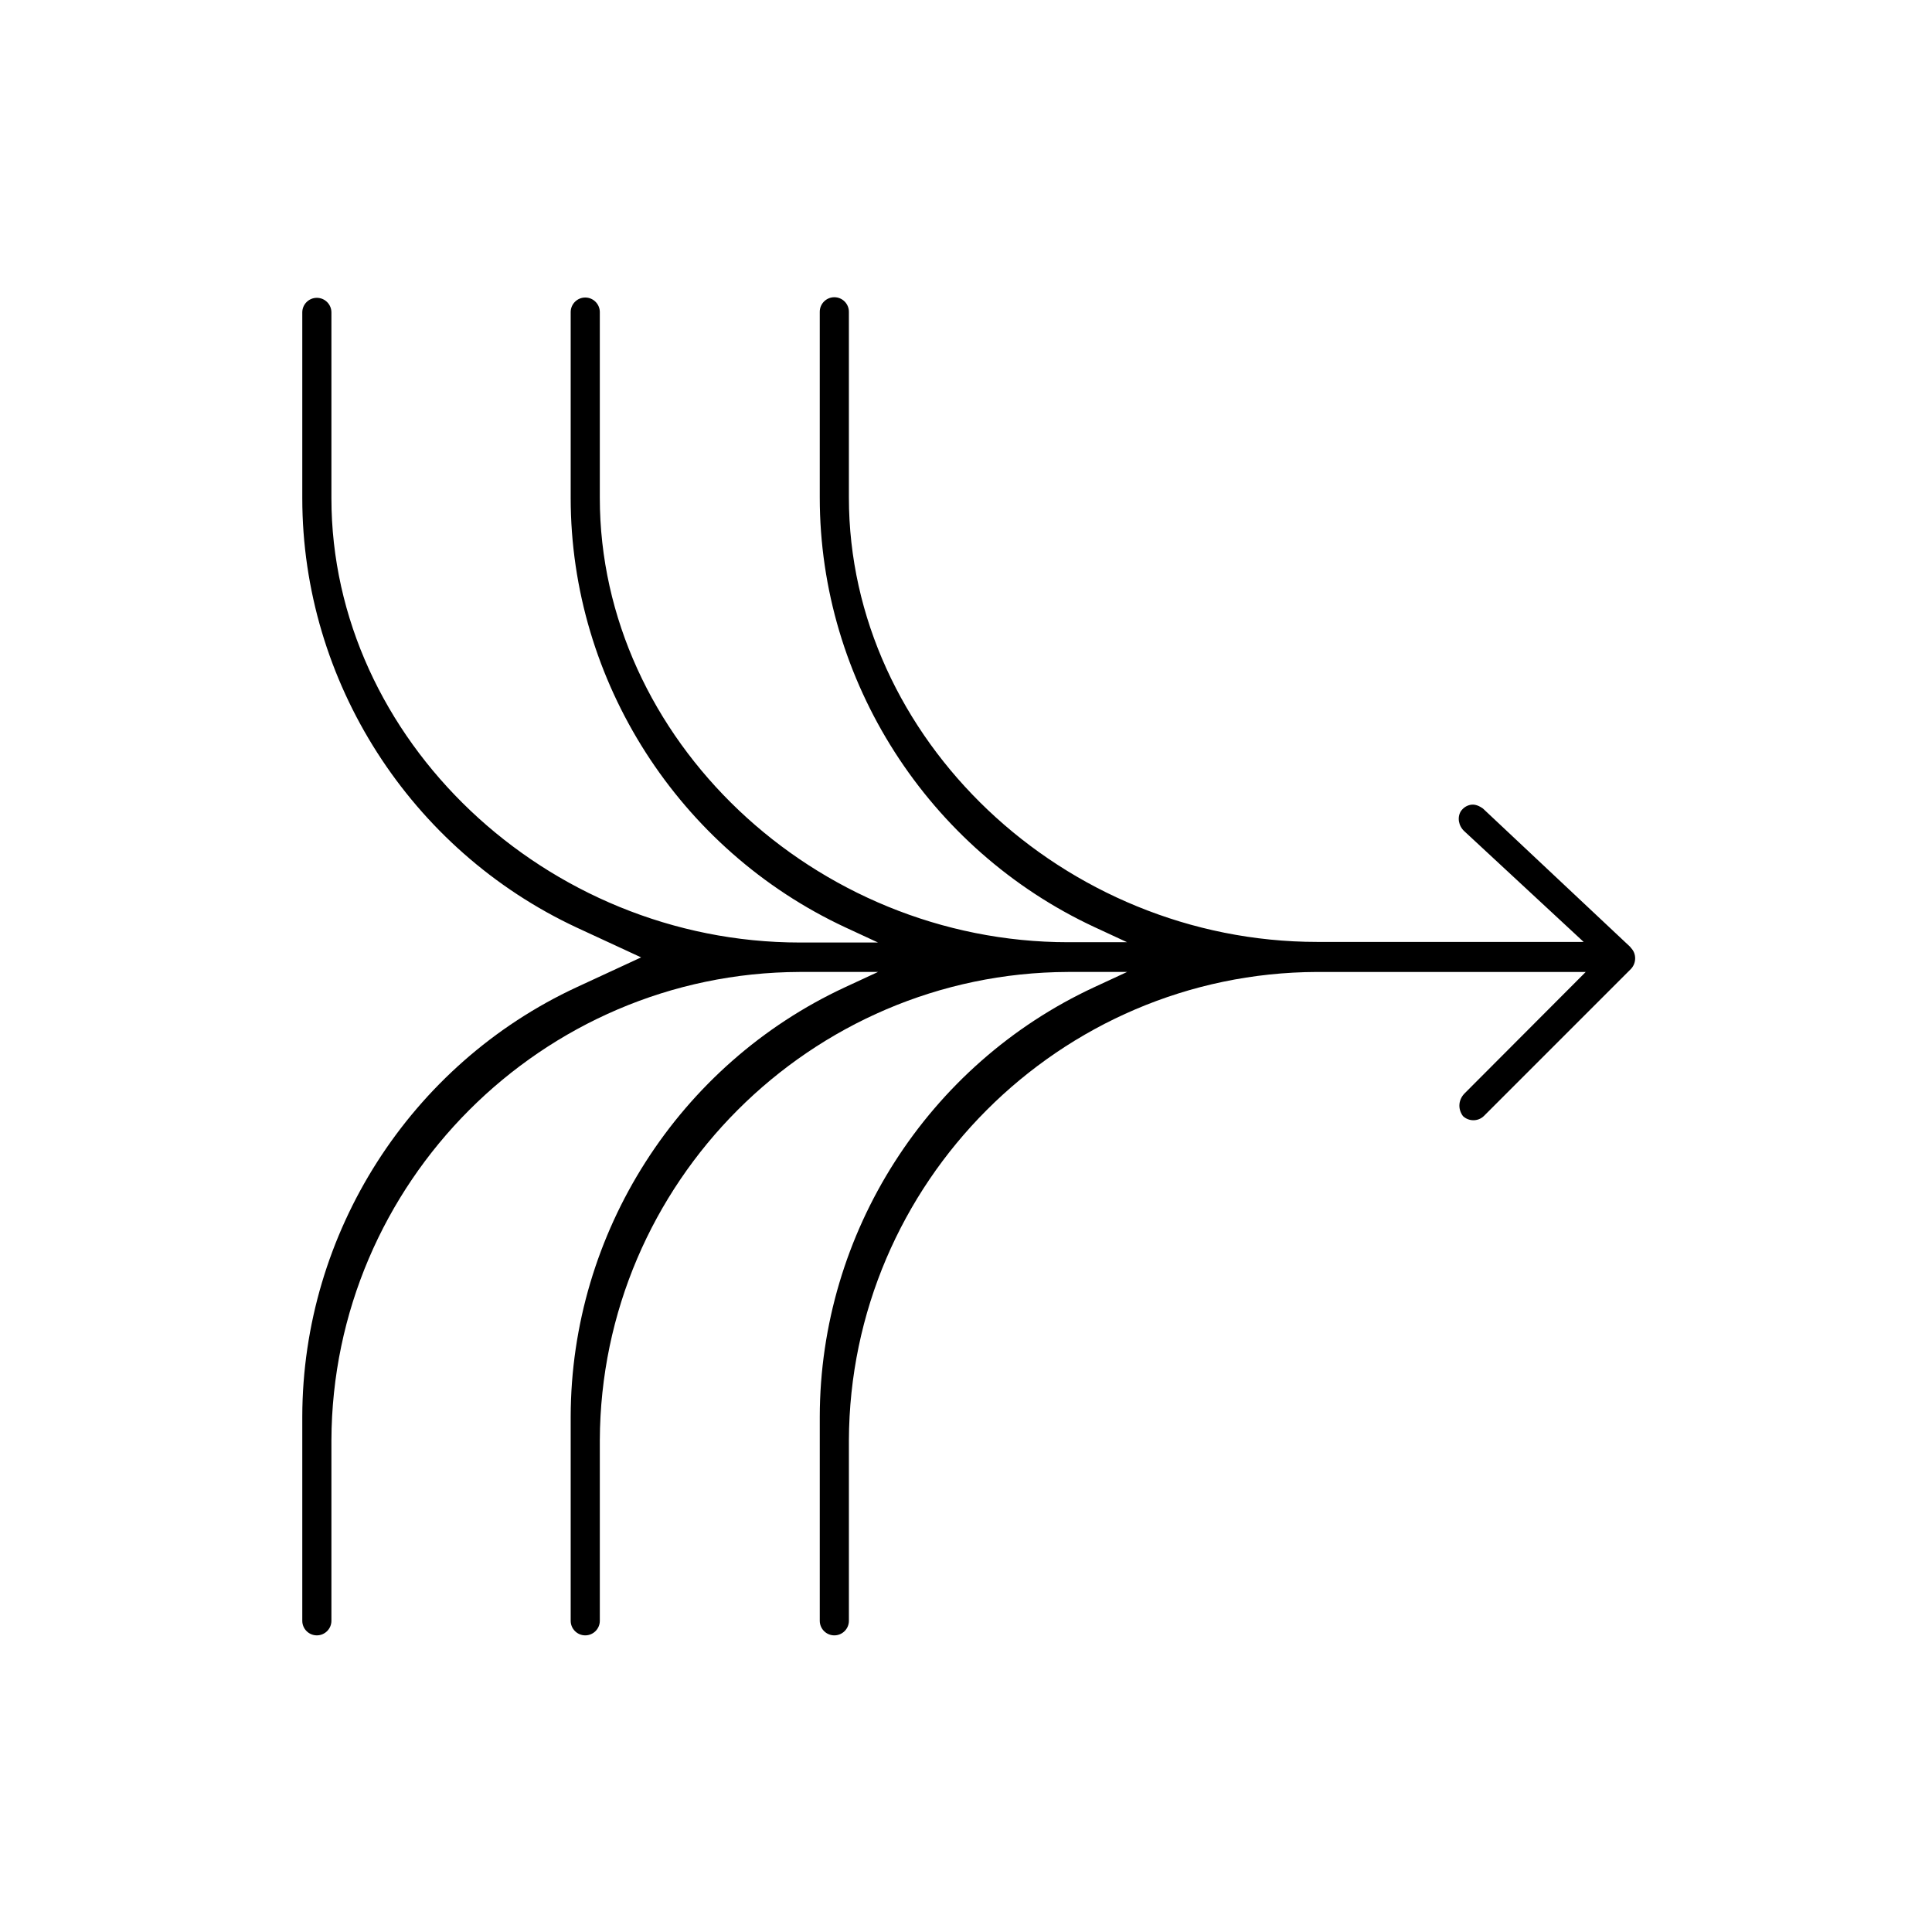
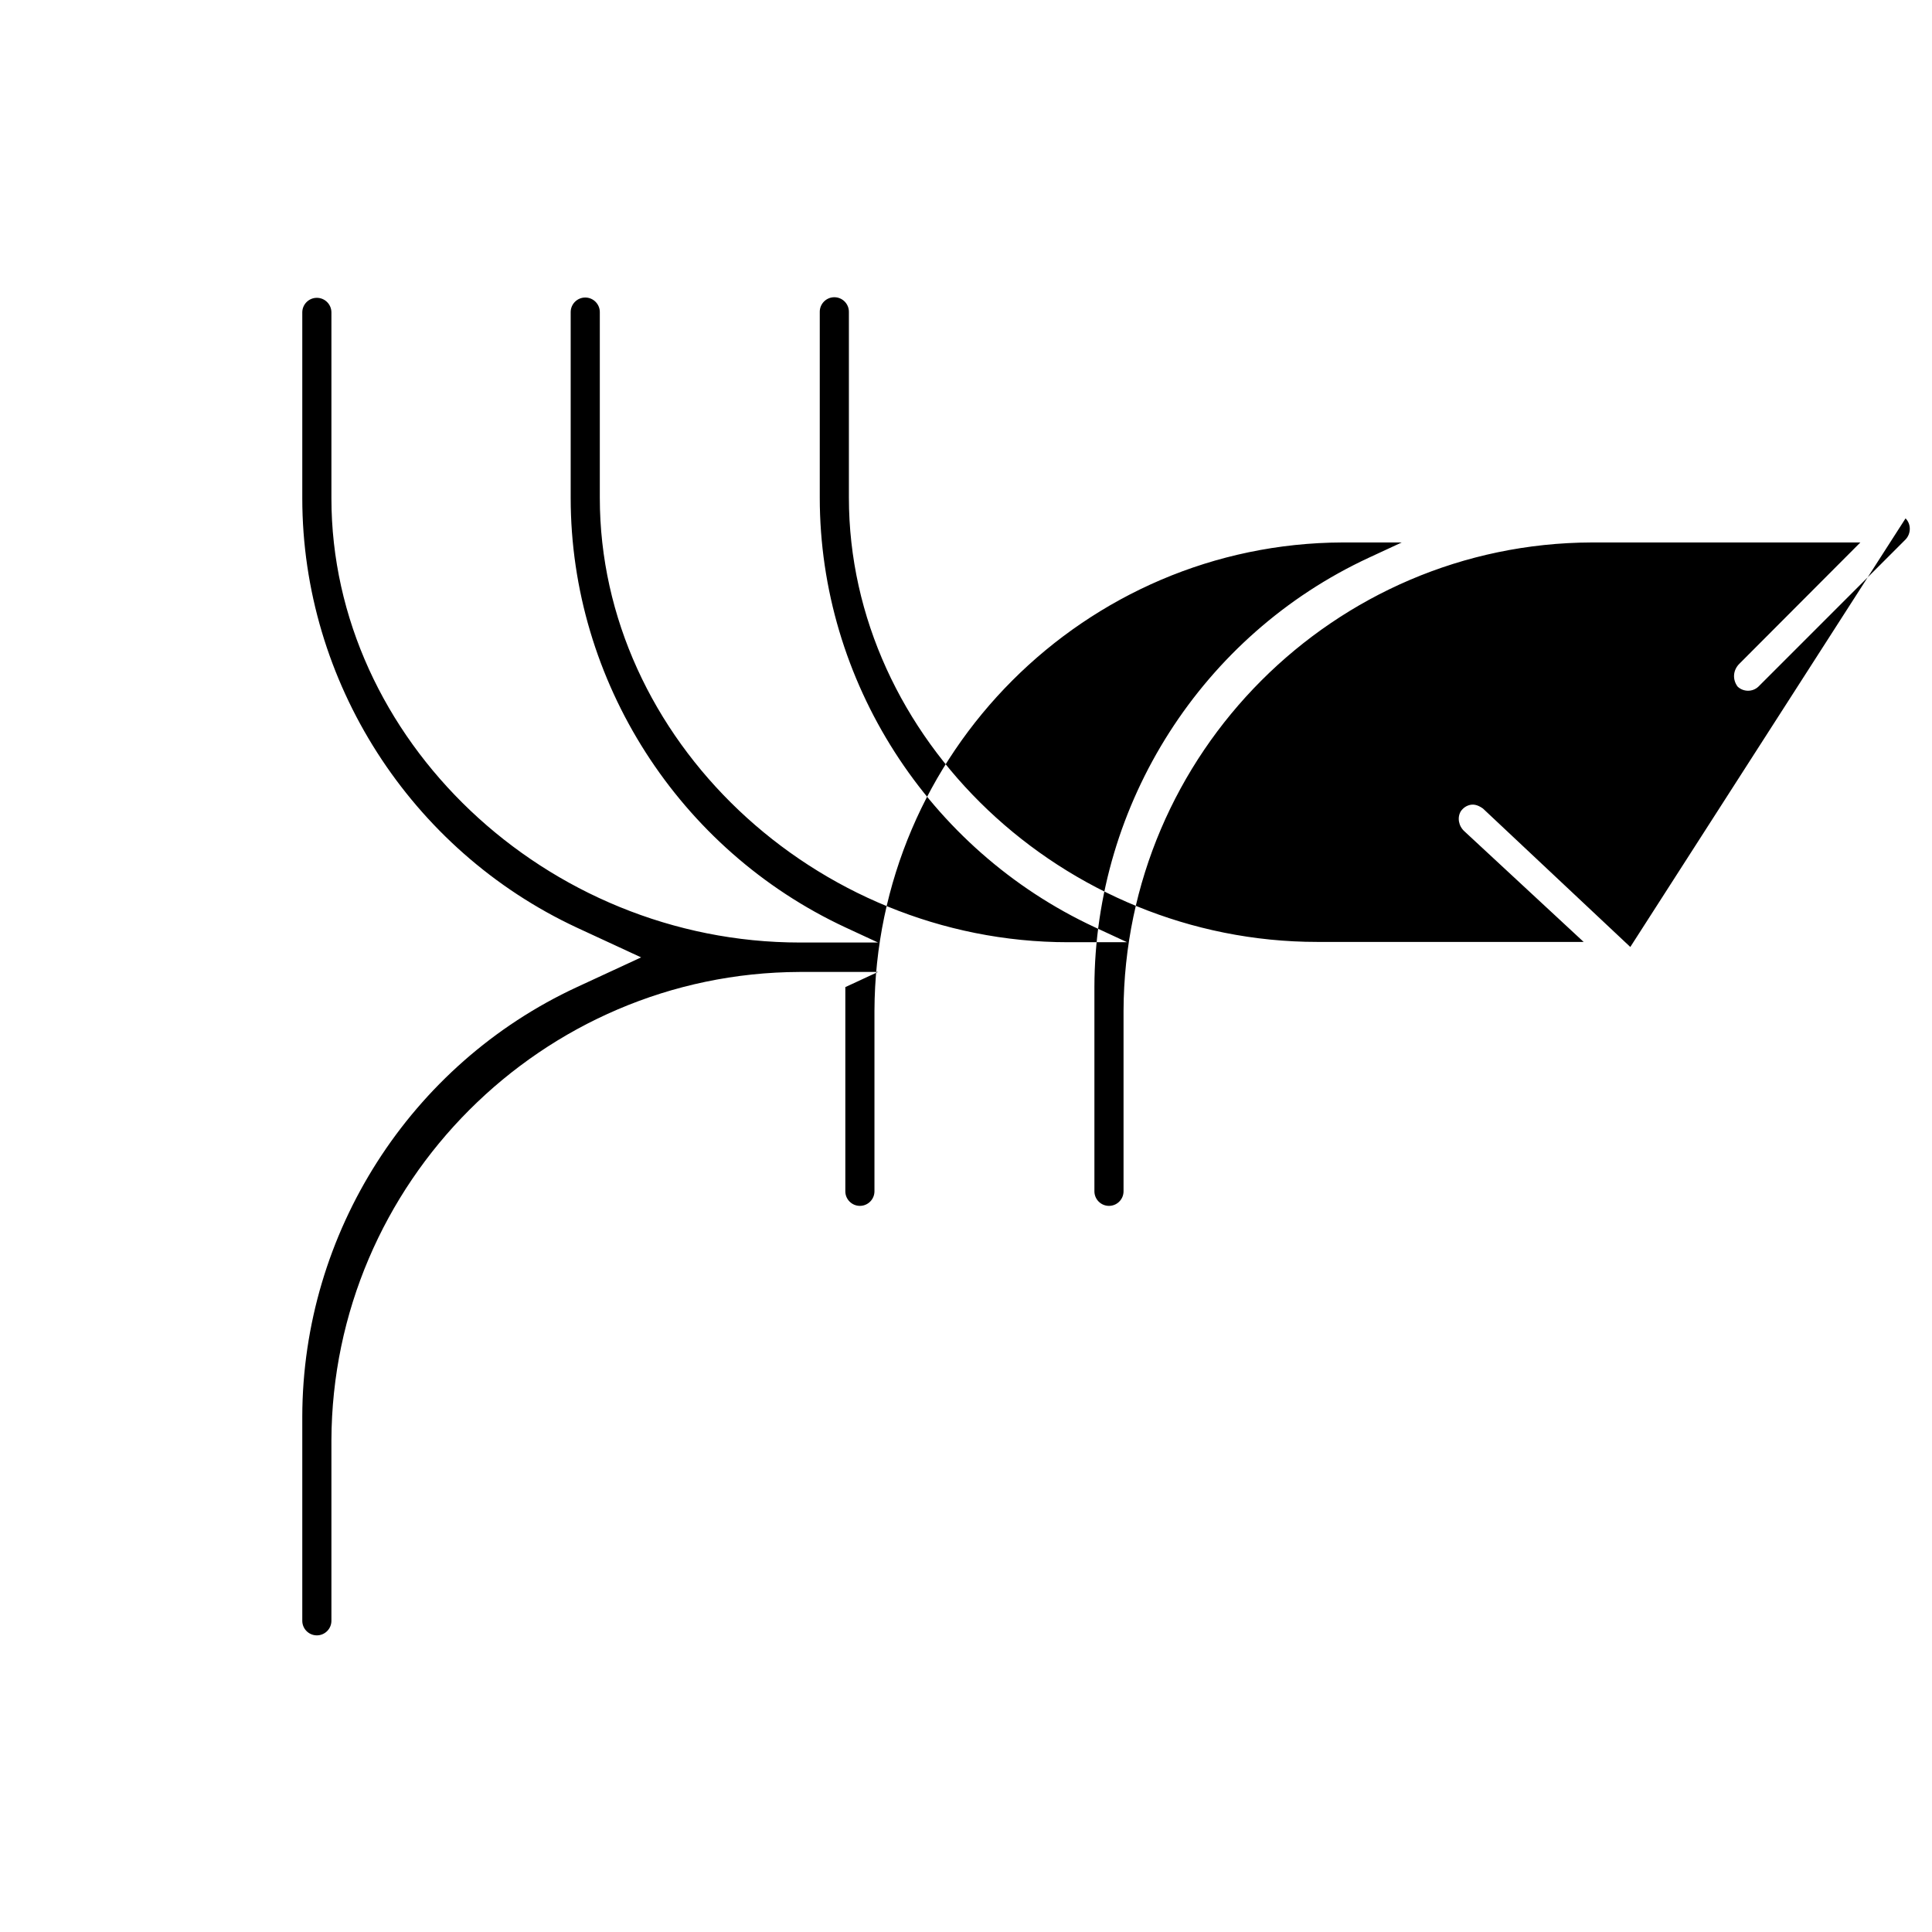
<svg xmlns="http://www.w3.org/2000/svg" id="Layer_2" viewBox="0 0 65 65">
  <defs>
    <style>.cls-1{stroke-width:0px;}</style>
  </defs>
-   <path class="cls-1" d="M54.85,31.86l-4.96-4.66c-.2-.14-.33-.14-.43-.12-.13.03-.23.1-.31.21-.13.21-.08.5.12.68l4.01,3.72h-8.96c-8.54,0-15.76-6.85-15.76-14.95v-6.25c0-.27-.22-.49-.49-.49s-.49.22-.49.49v6.25c0,6.17,3.64,11.84,9.24,14.45l1.1.51h-1.98c-8.54,0-15.76-6.85-15.76-14.95v-6.25c0-.27-.22-.49-.49-.49s-.49.22-.49.49v6.25c0,6.17,3.64,11.84,9.24,14.45l1.1.51h-2.63c-8.54,0-15.76-6.85-15.76-14.95v-6.25c0-.27-.22-.49-.49-.49s-.49.22-.49.49v6.25c0,6.17,3.64,11.84,9.24,14.45l2.16,1-2.16,1c-5.61,2.6-9.23,8.27-9.24,14.45v6.87c0,.27.22.49.49.49s.49-.22.49-.49v-6.07c.03-8.66,7.09-15.73,15.75-15.76h2.64l-1.1.51c-5.61,2.6-9.23,8.27-9.24,14.45v6.87c0,.27.22.49.49.49s.49-.22.49-.49v-6.07c.03-8.66,7.09-15.73,15.75-15.76h1.99l-1.1.51c-5.61,2.6-9.23,8.27-9.24,14.45v6.87c0,.27.22.49.49.49s.49-.22.49-.49v-6.07c.03-8.66,7.09-15.73,15.75-15.76h9.04l-4.06,4.07c-.23.22-.25.54-.07.78.19.18.5.19.7,0l4.95-4.95c.19-.2.19-.52,0-.71Z" />
+   <path class="cls-1" d="M54.85,31.86l-4.96-4.66c-.2-.14-.33-.14-.43-.12-.13.03-.23.1-.31.21-.13.21-.08.5.12.68l4.01,3.72h-8.96c-8.54,0-15.76-6.85-15.76-14.95v-6.25c0-.27-.22-.49-.49-.49s-.49.22-.49.49v6.25c0,6.17,3.64,11.84,9.24,14.45l1.1.51h-1.98c-8.54,0-15.76-6.85-15.76-14.95v-6.25c0-.27-.22-.49-.49-.49s-.49.22-.49.49v6.25c0,6.17,3.64,11.84,9.24,14.45l1.1.51h-2.63c-8.54,0-15.76-6.85-15.76-14.95v-6.25c0-.27-.22-.49-.49-.49s-.49.22-.49.49v6.25c0,6.17,3.64,11.84,9.24,14.45l2.16,1-2.16,1c-5.61,2.6-9.23,8.27-9.24,14.45v6.87c0,.27.22.49.49.49s.49-.22.49-.49v-6.07c.03-8.66,7.09-15.73,15.75-15.76h2.64l-1.1.51v6.87c0,.27.22.49.49.49s.49-.22.49-.49v-6.07c.03-8.66,7.09-15.73,15.75-15.76h1.99l-1.1.51c-5.61,2.6-9.23,8.27-9.24,14.45v6.87c0,.27.22.49.49.49s.49-.22.49-.49v-6.07c.03-8.66,7.09-15.73,15.75-15.76h9.04l-4.06,4.07c-.23.22-.25.54-.07.78.19.18.5.19.7,0l4.95-4.95c.19-.2.19-.52,0-.71Z" />
</svg>